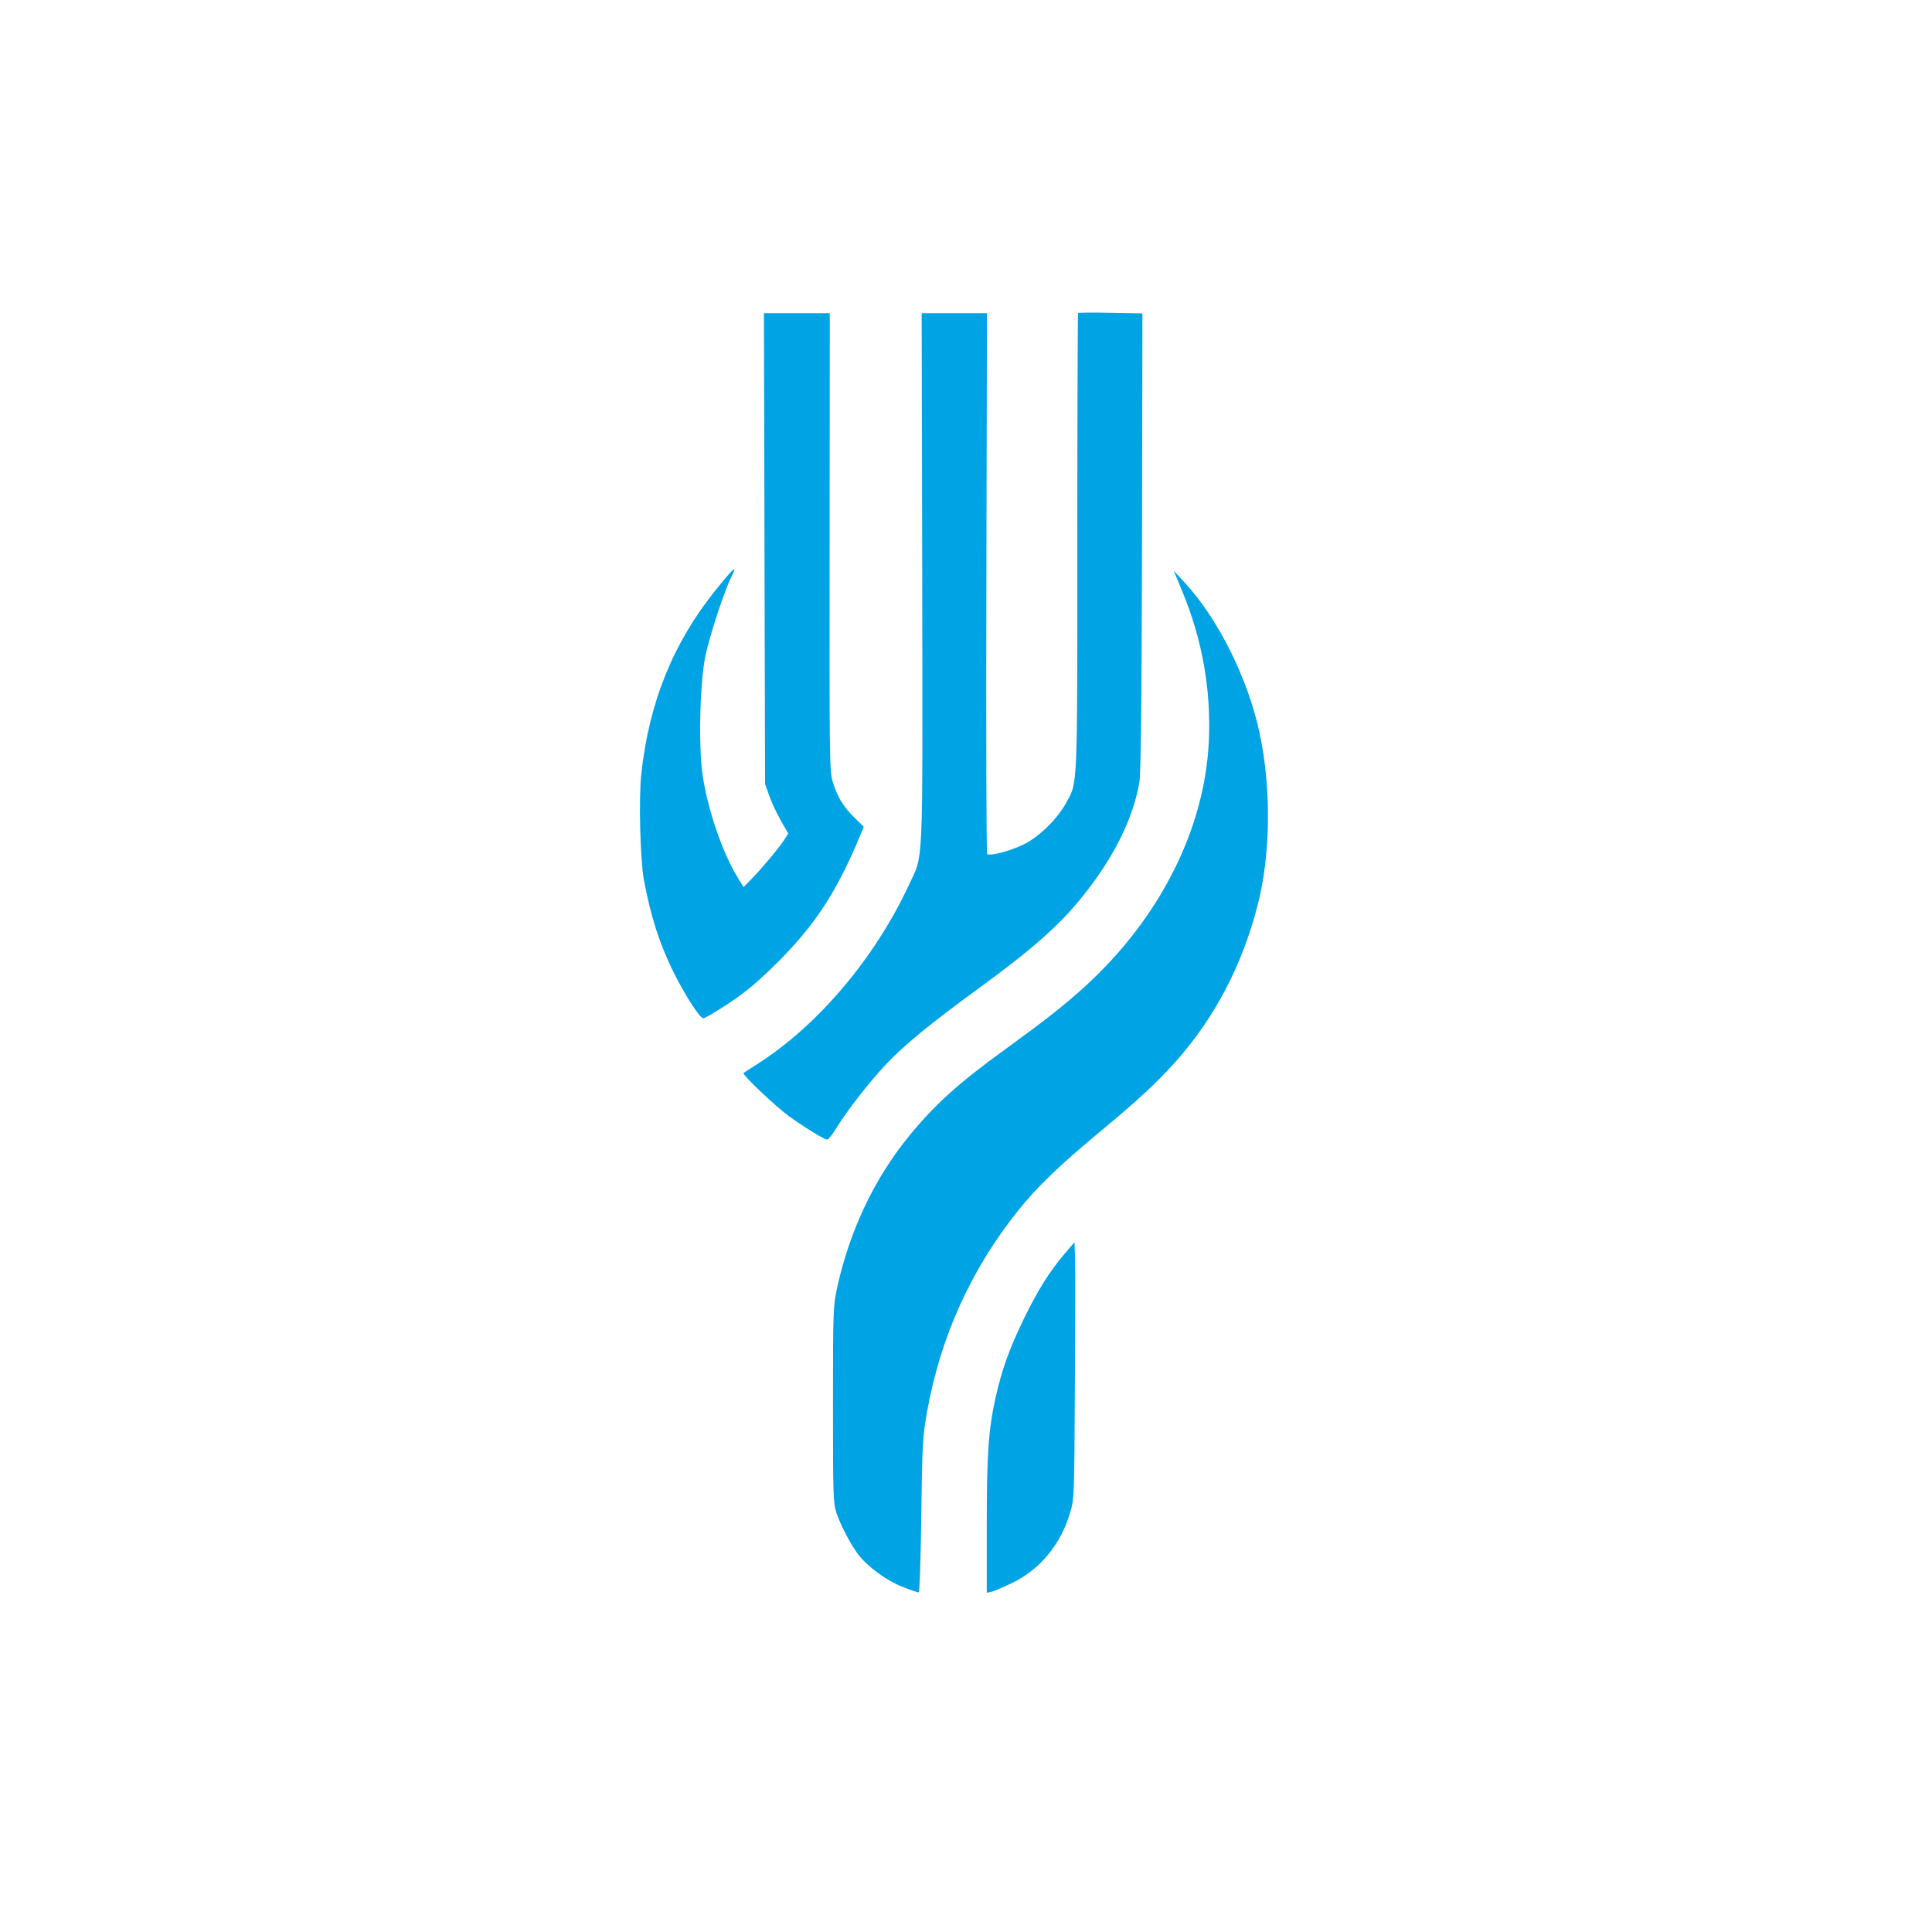
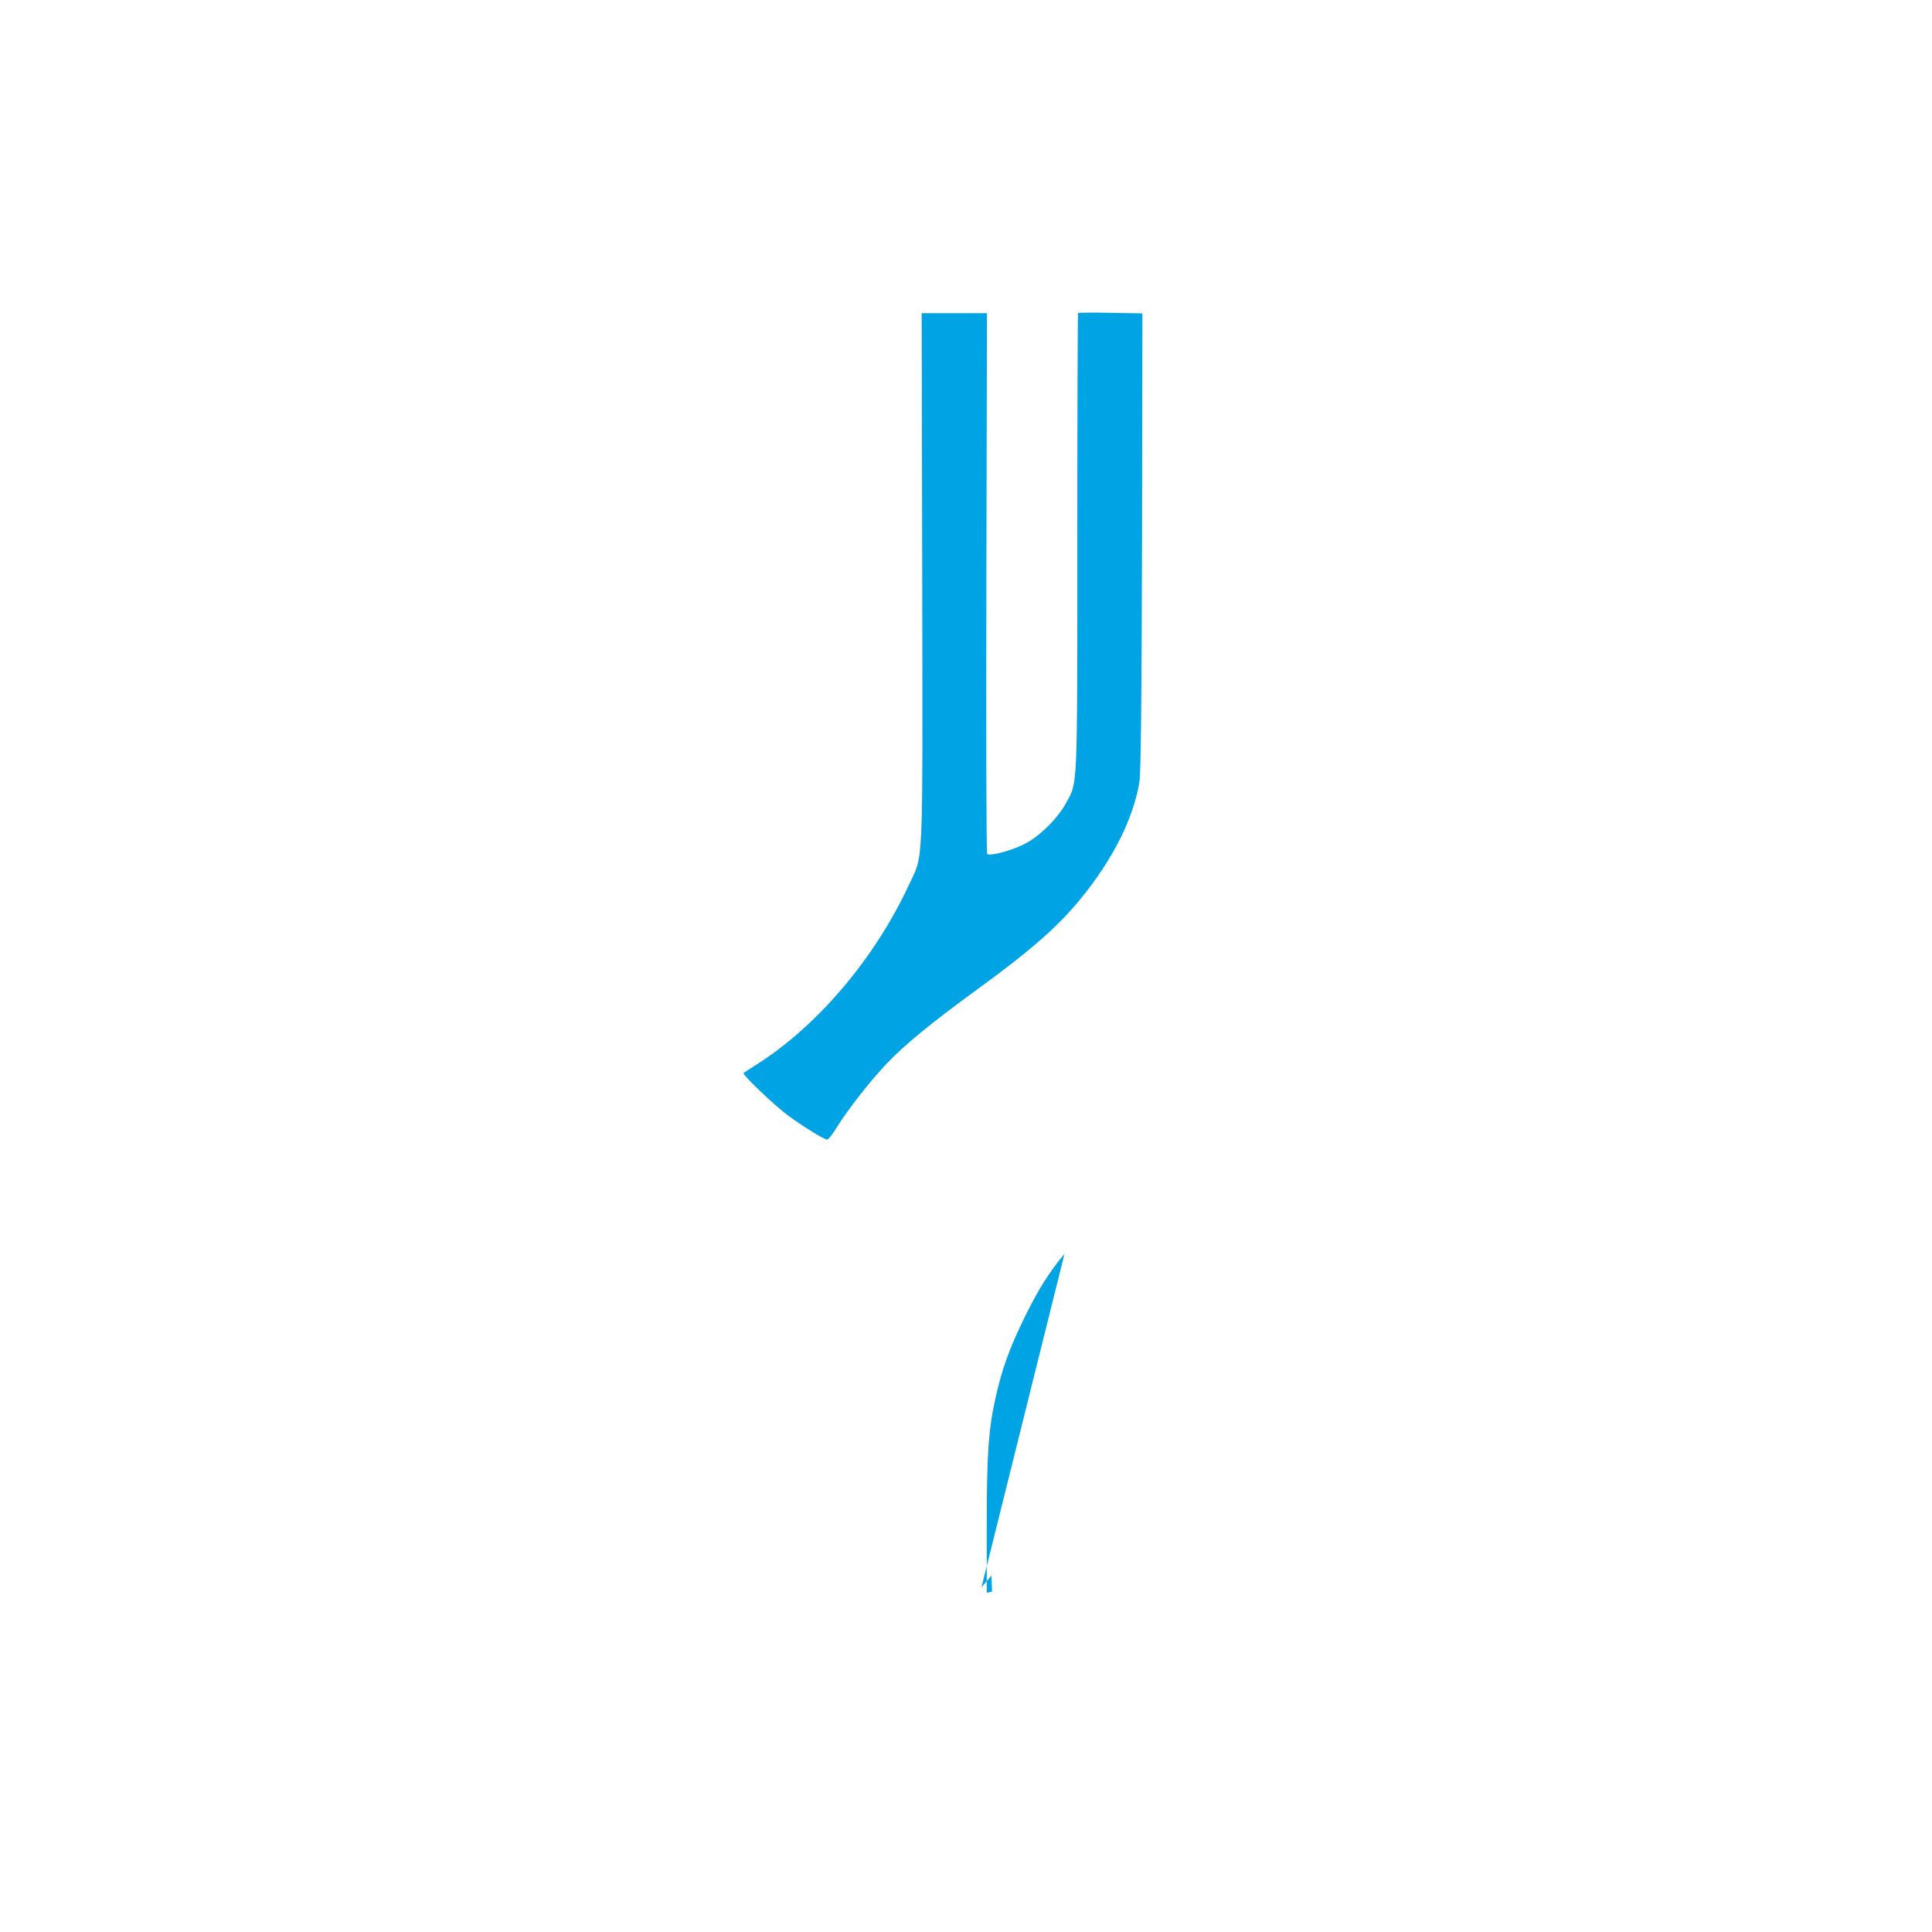
<svg xmlns="http://www.w3.org/2000/svg" version="1.0" width="1024pt" height="1024pt" viewBox="0 0 1024 1024" preserveAspectRatio="xMidYMid meet">
  <g transform="translate(0,1024) scale(0.1,-0.1)" fill="#00a3e4" stroke="none">
    <path d="M5714 8581 c-2 -2 -4 -549 -4 -1216 0 -1323 2 -1268 -58 -1378 -46 -86 -144 -182 -225 -222 -73 -36 -181 -64 -195 -51 -4 4 -6 651 -4 1437 l3 1429 -173 0 -173 0 3 -1412 c2 -1576 8 -1449 -72 -1621 -179 -385 -481 -742 -801 -946 -39 -25 -72 -46 -74 -48 -10 -7 168 -176 239 -228 88 -63 189 -125 204 -125 6 0 29 28 50 63 64 102 176 245 266 340 95 100 234 214 485 397 284 207 427 333 549 484 168 208 273 419 305 611 8 49 12 428 14 1277 l2 1207 -168 3 c-93 2 -171 1 -173 -1z" />
-     <path d="M4052 7333 l3 -1248 23 -65 c13 -36 41 -95 62 -132 l38 -66 -25 -39 c-31 -45 -111 -141 -169 -201 l-43 -44 -27 44 c-80 127 -160 354 -189 543 -24 154 -16 495 14 640 25 115 101 345 138 419 34 67 13 49 -86 -74 -223 -278 -351 -593 -392 -972 -14 -129 -6 -454 14 -563 37 -196 82 -336 158 -490 60 -120 134 -235 155 -242 7 -2 67 33 135 78 96 64 156 115 265 223 191 192 301 359 418 632 l34 82 -49 48 c-60 59 -91 110 -115 189 -18 57 -18 126 -17 1273 l1 1212 -174 0 -175 0 3 -1247z" />
-     <path d="M6265 7109 c107 -257 155 -525 142 -799 -22 -466 -261 -938 -657 -1299 -109 -99 -208 -177 -420 -331 -253 -183 -375 -294 -515 -465 -180 -222 -310 -494 -377 -795 -22 -103 -23 -116 -23 -625 0 -480 1 -524 19 -575 21 -64 76 -168 114 -218 50 -66 152 -140 234 -172 42 -17 82 -30 87 -30 5 0 11 169 14 408 5 382 7 416 31 552 72 399 235 757 488 1071 94 117 217 235 413 398 215 178 316 272 418 386 205 231 350 507 432 825 70 268 74 620 11 915 -61 286 -218 603 -395 795 l-60 65 44 -106z" />
-     <path d="M5642 3594 c-81 -96 -138 -187 -213 -339 -80 -165 -118 -270 -153 -426 -37 -168 -46 -295 -46 -683 l0 -348 28 6 c15 4 65 26 111 48 145 72 253 203 302 368 23 74 23 87 26 670 2 327 3 634 1 681 l-3 85 -53 -62z" />
+     <path d="M5642 3594 c-81 -96 -138 -187 -213 -339 -80 -165 -118 -270 -153 -426 -37 -168 -46 -295 -46 -683 l0 -348 28 6 l-3 85 -53 -62z" />
  </g>
</svg>